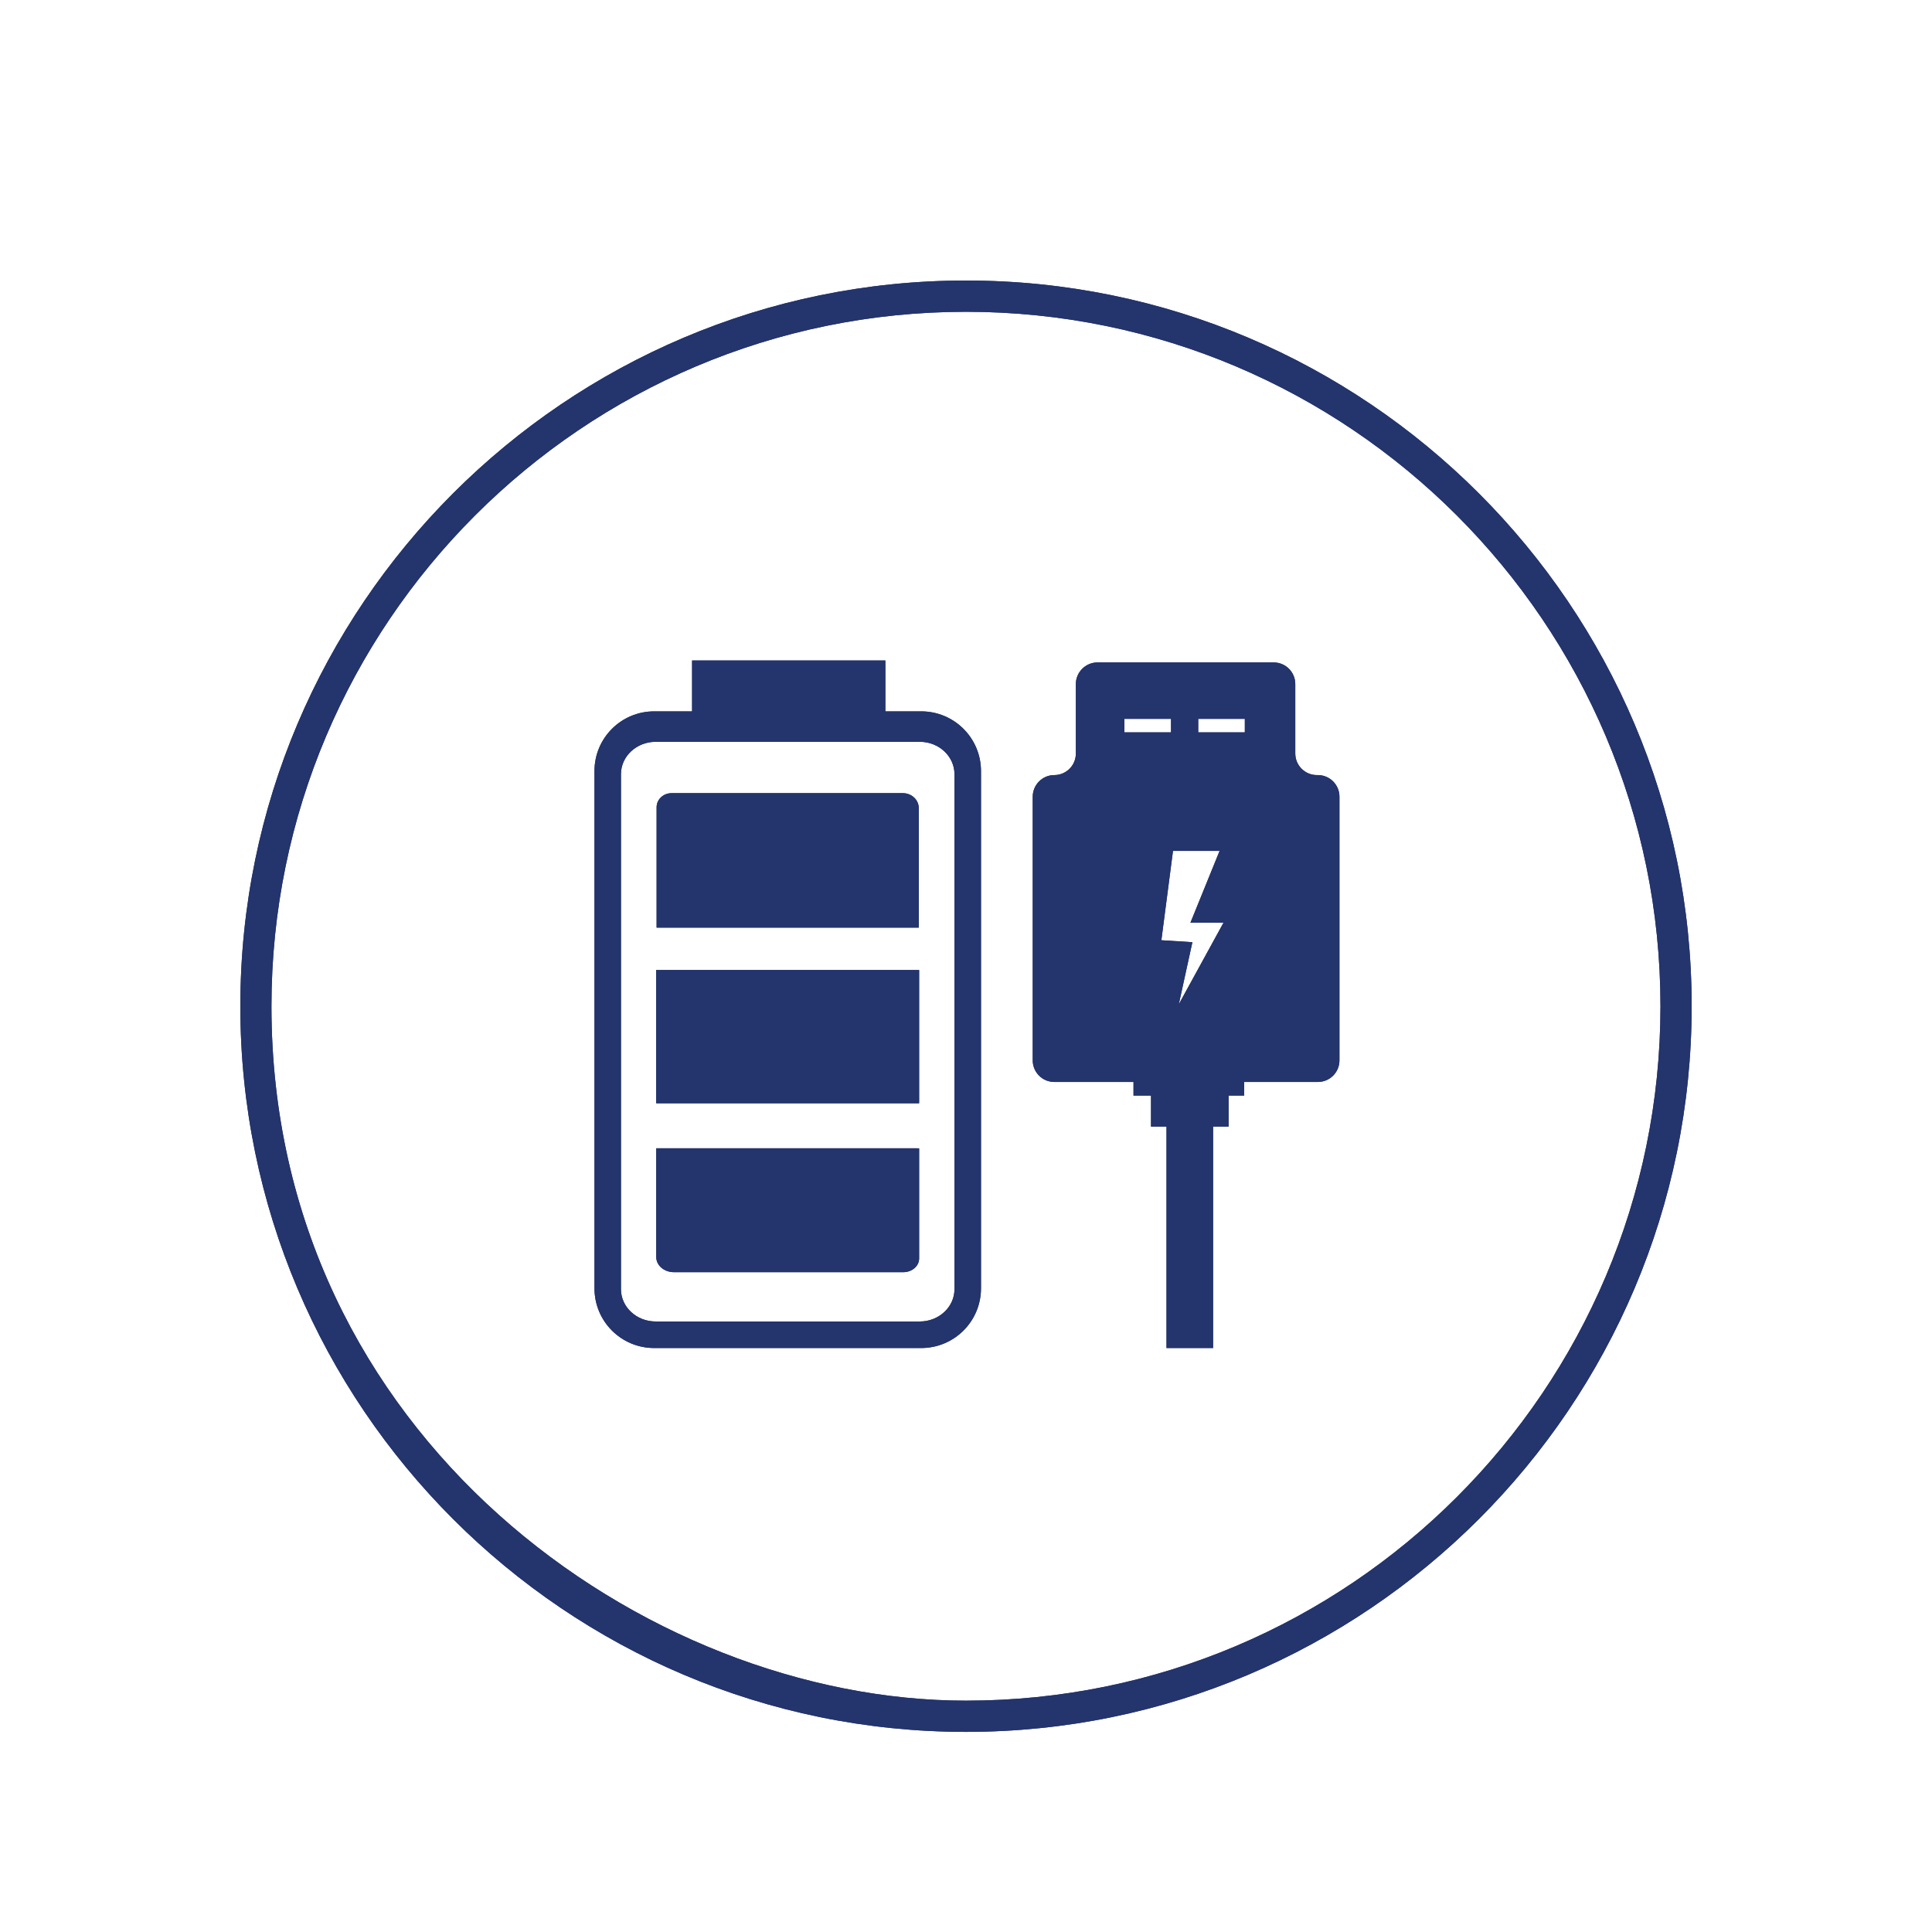
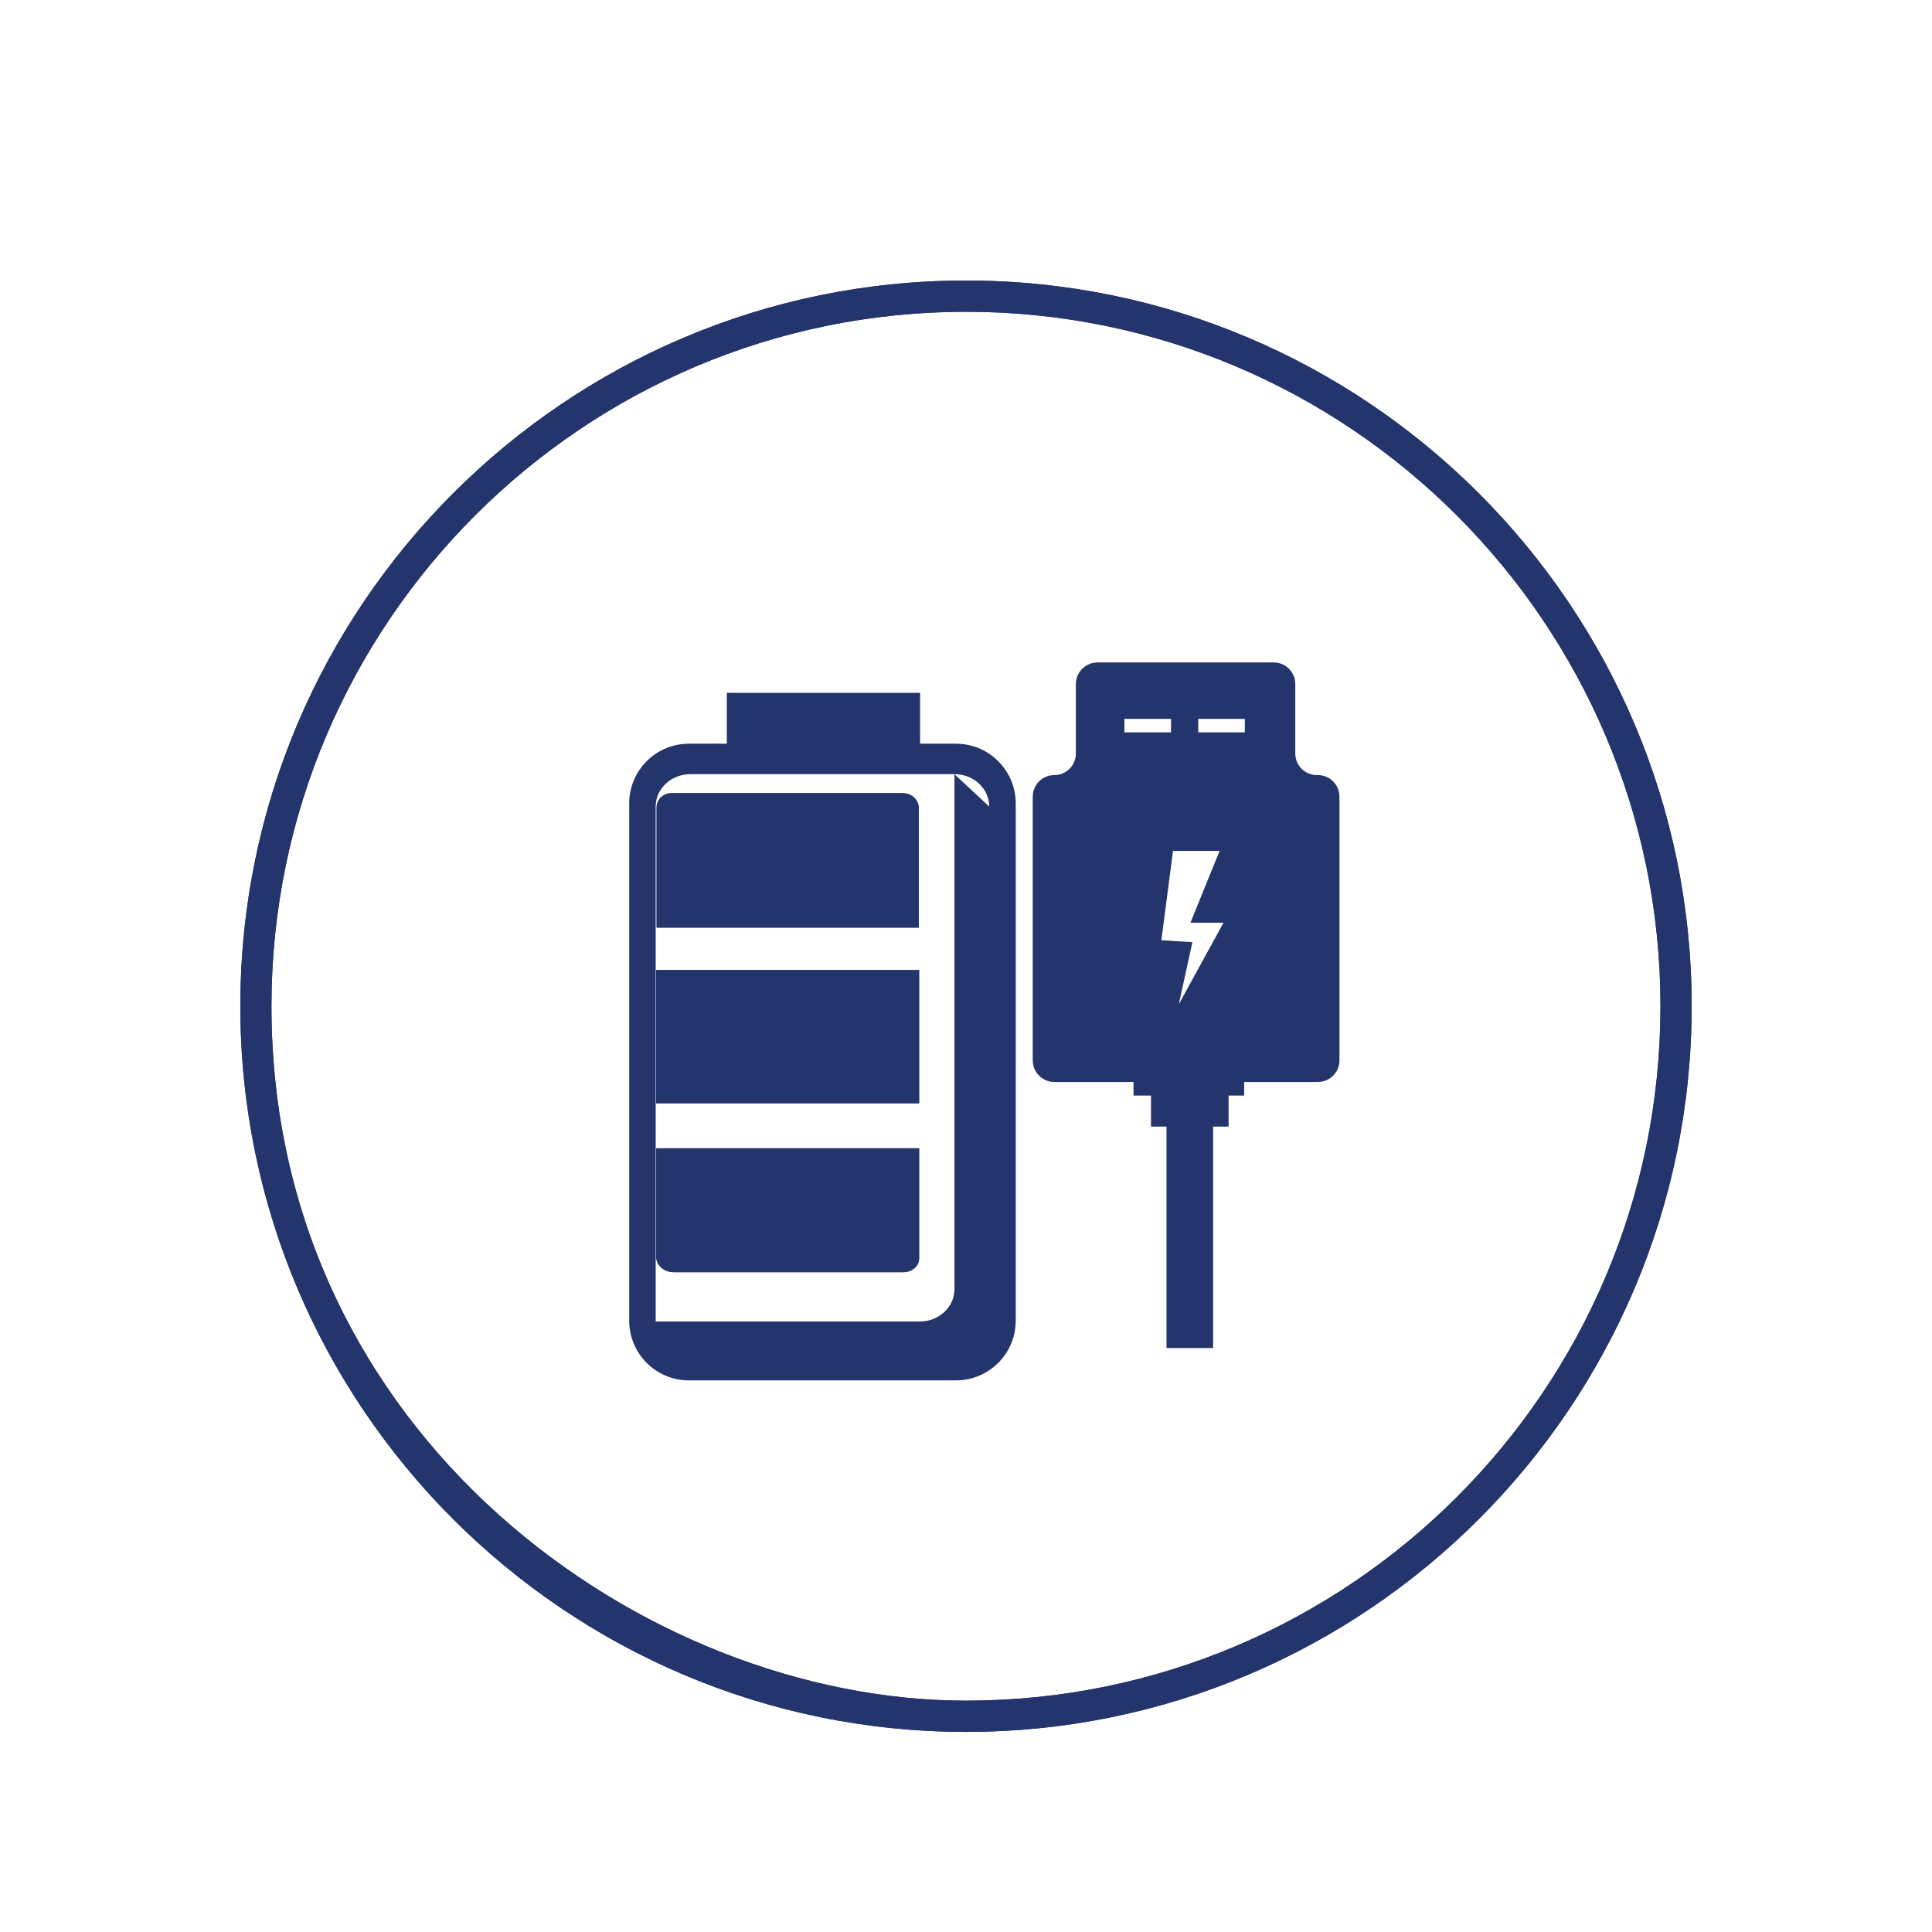
<svg xmlns="http://www.w3.org/2000/svg" id="Layer_1" data-name="Layer 1" viewBox="0 0 500 500">
  <defs>
    <style>
      .cls-1, .cls-2 {
        fill: #24346c;
      }

      .cls-3 {
        clip-path: url(#clippath-2);
      }

      .cls-2 {
        stroke-width: 0px;
      }

      .cls-4 {
        clip-path: url(#clippath-1);
      }

      .cls-5 {
        clip-path: url(#clippath-4);
      }

      .cls-6 {
        clip-path: url(#clippath);
      }

      .cls-7 {
        clip-path: url(#clippath-3);
      }

      .cls-8 {
        clip-path: url(#clippath-5);
      }
    </style>
    <clipPath id="clippath">
      <path id="SVGID-2" data-name="SVGID" class="cls-2" d="m322.16,189.54h-12.06v-3.5h12.06v3.5Zm-19.1,0h-12.06v-3.5h12.06v3.5Zm2.01,70.37l3.52-16.07-8.03-.51,3.01-23.12h12.06l-7.55,18.59h8.56l-11.57,21.11Zm8.88,88.96v-57.31h4.01v-8.03h4.03v-3.52h19.08c3.09,0,5.58-2.5,5.58-5.59v-68.23c0-3.09-2.5-5.6-5.58-5.6h-.26c-3.09,0-5.59-2.5-5.59-5.58v-17.97c0-3.09-2.5-5.6-5.58-5.6h-45.61c-3.09,0-5.6,2.52-5.6,5.6v17.97c0,3.09-2.5,5.58-5.58,5.58s-5.58,2.52-5.58,5.6v68.23c0,3.09,2.5,5.59,5.58,5.59h20.5v3.52h4.53v8.03h4.01v57.31h12.06Z" />
    </clipPath>
    <clipPath id="clippath-1">
-       <path id="SVGID-4" data-name="SVGID" class="cls-2" d="m247.02,200.37v133.26c0,4.62-4.03,8.37-8.97,8.37h-68.36c-4.96,0-8.99-3.75-8.99-8.37v-133.26c0-4.64,4.03-8.39,8.99-8.39h68.36c4.94,0,8.97,3.75,8.97,8.39m-8.61,148.5c8.54,0,15.47-6.91,15.47-15.45v-133.87c0-8.54-6.93-15.45-15.47-15.45h-9.28v-13.16h-50.02v13.16h-9.81c-8.54,0-15.45,6.91-15.45,15.45v133.87c0,8.54,6.91,15.45,15.45,15.45h69.1Z" />
-     </clipPath>
+       </clipPath>
    <clipPath id="clippath-2">
      <path id="SVGID-6" data-name="SVGID" class="cls-2" d="m237.78,240.07v-30.92c0-2.14-1.84-3.88-4.11-3.88h-59.88c-2.12,0-3.86,1.63-3.86,3.64v31.16h67.85Z" />
    </clipPath>
    <clipPath id="clippath-3">
      <rect id="SVGID-8" data-name="SVGID" class="cls-2" x="169.81" y="251.04" width="68.06" height="34.49" />
    </clipPath>
    <clipPath id="clippath-4">
      <path id="SVGID-10" data-name="SVGID" class="cls-2" d="m233.76,329.24c2.27,0,4.11-1.57,4.11-3.54v-28.53h-68.04v28.13c0,2.2,2.06,3.94,4.58,3.94h59.35Z" />
    </clipPath>
    <clipPath id="clippath-5">
      <path id="SVGID-12" data-name="SVGID" class="cls-2" d="m429.73,260.41c0,99.13-80.63,179.72-179.74,179.72-82.9,0-179.74-68.48-179.74-179.72,0-99.09,80.63-179.72,179.74-179.72s179.74,80.63,179.74,179.72m8.07,0c0-103.54-84.25-187.81-187.81-187.81S62.2,156.87,62.2,260.41s84.23,187.8,187.79,187.8,187.81-84.25,187.81-187.8" />
    </clipPath>
  </defs>
  <g>
-     <path id="SVGID" class="cls-1" d="m322.16,189.54h-12.06v-3.5h12.06v3.5Zm-19.1,0h-12.06v-3.5h12.06v3.5Zm2.01,70.37l3.52-16.07-8.03-.51,3.01-23.12h12.06l-7.55,18.59h8.56l-11.57,21.11Zm8.88,88.96v-57.31h4.01v-8.03h4.03v-3.52h19.08c3.09,0,5.58-2.5,5.58-5.59v-68.23c0-3.09-2.5-5.6-5.58-5.6h-.26c-3.09,0-5.59-2.5-5.59-5.58v-17.97c0-3.09-2.5-5.6-5.58-5.6h-45.61c-3.09,0-5.6,2.52-5.6,5.6v17.97c0,3.09-2.5,5.58-5.58,5.58s-5.58,2.52-5.58,5.6v68.23c0,3.09,2.5,5.59,5.58,5.59h20.5v3.52h4.53v8.03h4.01v57.31h12.06Z" />
    <g class="cls-6">
      <rect class="cls-2" x="217.03" y="217.67" width="179.85" height="84.98" transform="translate(37.21 558.72) rotate(-88.18)" />
    </g>
  </g>
  <g>
-     <path id="SVGID-3" data-name="SVGID" class="cls-1" d="m247.02,200.37v133.26c0,4.62-4.03,8.37-8.97,8.37h-68.36c-4.96,0-8.99-3.75-8.99-8.37v-133.26c0-4.64,4.03-8.39,8.99-8.39h68.36c4.94,0,8.97,3.75,8.97,8.39m-8.61,148.5c8.54,0,15.47-6.91,15.47-15.45v-133.87c0-8.54-6.93-15.45-15.47-15.45h-9.28v-13.16h-50.02v13.16h-9.81c-8.54,0-15.45,6.91-15.45,15.45v133.87c0,8.54,6.91,15.45,15.45,15.45h69.1Z" />
+     <path id="SVGID-3" data-name="SVGID" class="cls-1" d="m247.02,200.37v133.26c0,4.62-4.03,8.37-8.97,8.37h-68.36v-133.26c0-4.64,4.03-8.39,8.99-8.39h68.36c4.94,0,8.97,3.75,8.97,8.39m-8.61,148.5c8.54,0,15.47-6.91,15.47-15.45v-133.87c0-8.54-6.93-15.45-15.47-15.45h-9.28v-13.16h-50.02v13.16h-9.81c-8.54,0-15.45,6.91-15.45,15.45v133.87c0,8.54,6.91,15.45,15.45,15.45h69.1Z" />
    <g class="cls-4">
      <rect class="cls-2" x="113.36" y="207.11" width="181" height="105.6" transform="translate(-62.38 455.44) rotate(-88.18)" />
    </g>
  </g>
  <g>
    <path id="SVGID-5" data-name="SVGID" class="cls-1" d="m237.78,240.07v-30.92c0-2.14-1.84-3.88-4.11-3.88h-59.88c-2.12,0-3.86,1.63-3.86,3.64v31.16h67.85Z" />
    <g class="cls-3">
      <rect class="cls-2" x="185.39" y="188.22" width="36.93" height="68.92" transform="translate(-25.16 419.38) rotate(-88.19)" />
    </g>
  </g>
  <g>
    <rect id="SVGID-7" data-name="SVGID" class="cls-1" x="169.81" y="251.04" width="68.06" height="34.49" />
    <g class="cls-7">
      <rect class="cls-2" x="185.53" y="233.72" width="36.63" height="69.12" transform="translate(-70.76 463.53) rotate(-88.19)" />
    </g>
  </g>
  <g>
    <path id="SVGID-9" data-name="SVGID" class="cls-1" d="m233.76,329.24c2.27,0,4.11-1.57,4.11-3.54v-28.53h-68.04v28.13c0,2.2,2.06,3.94,4.58,3.94h59.35Z" />
    <g class="cls-5">
      <rect class="cls-2" x="186.75" y="278.69" width="34.21" height="69.02" transform="translate(-115.65 507.04) rotate(-88.18)" />
    </g>
  </g>
  <g>
    <path id="SVGID-11" data-name="SVGID" class="cls-1" d="m429.73,260.41c0,99.13-80.63,179.72-179.74,179.72-82.9,0-179.74-68.48-179.74-179.72,0-99.09,80.63-179.72,179.74-179.72s179.74,80.63,179.74,179.72m8.07,0c0-103.54-84.25-187.81-187.81-187.81S62.2,156.87,62.2,260.41s84.23,187.8,187.79,187.8,187.81-84.25,187.81-187.8" />
    <g class="cls-8">
      <rect class="cls-2" x="62.21" y="72.6" width="375.59" height="375.61" />
    </g>
  </g>
</svg>